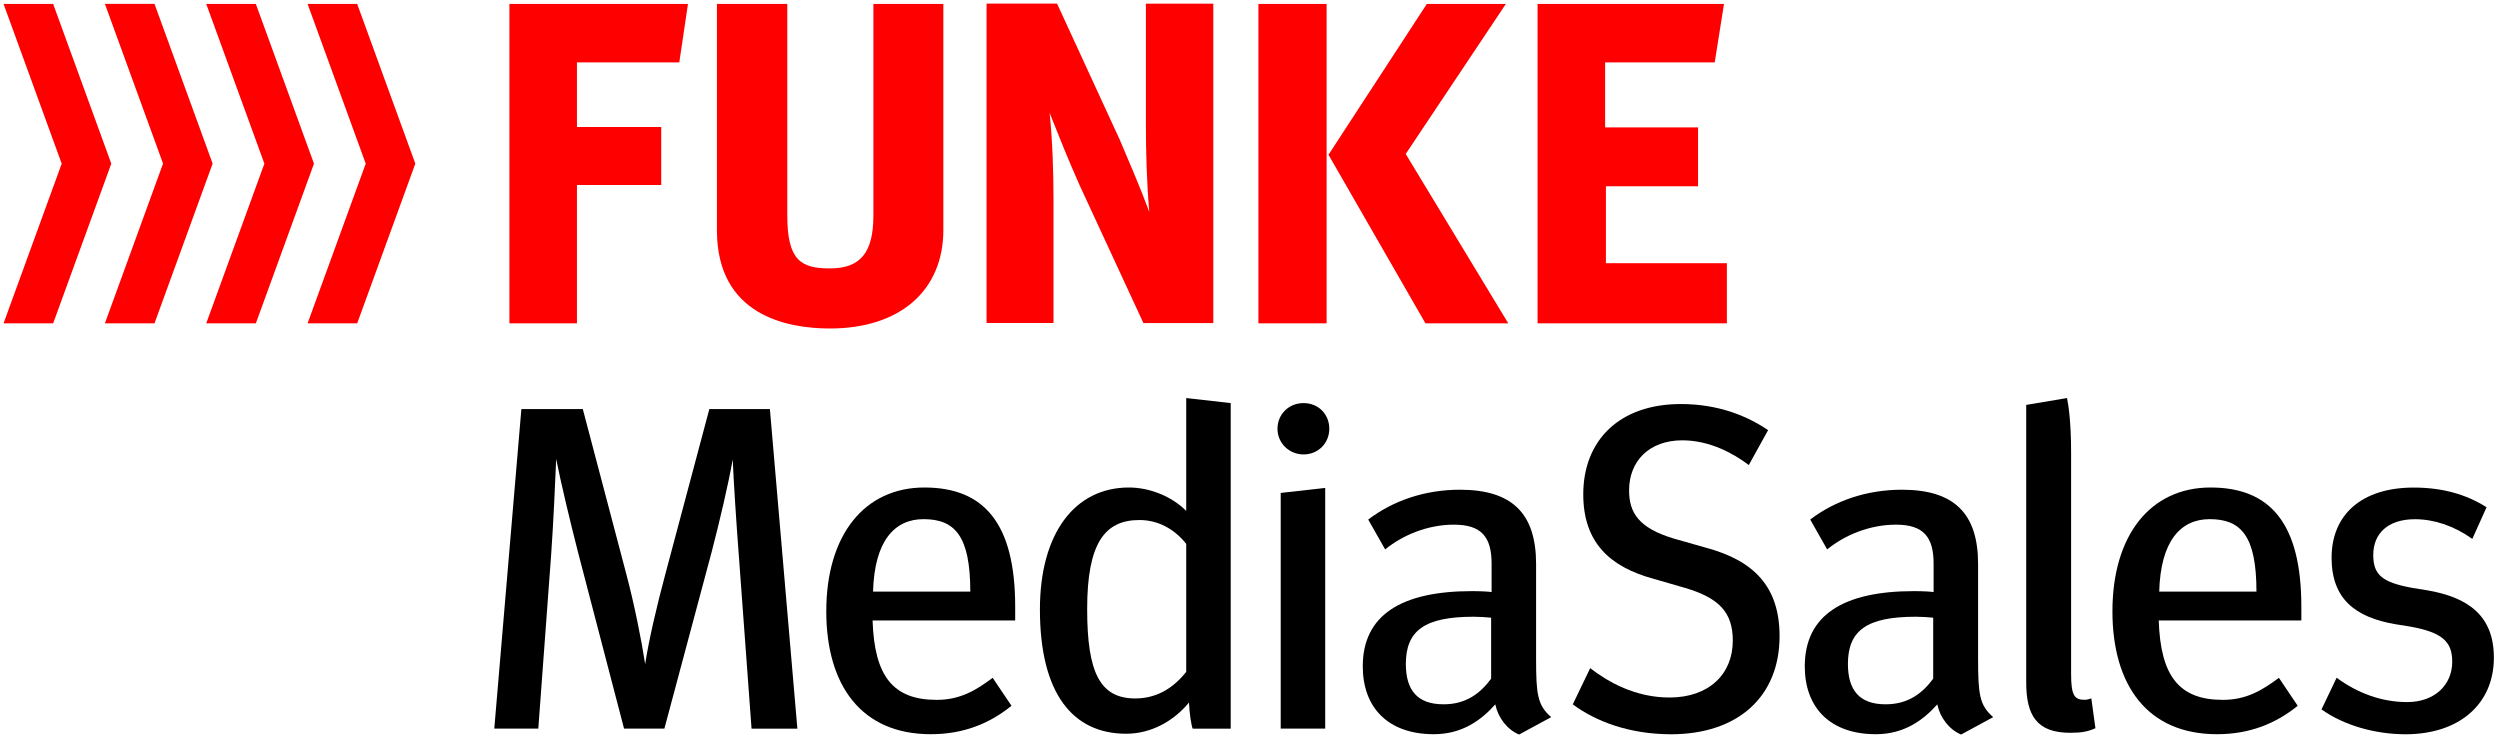
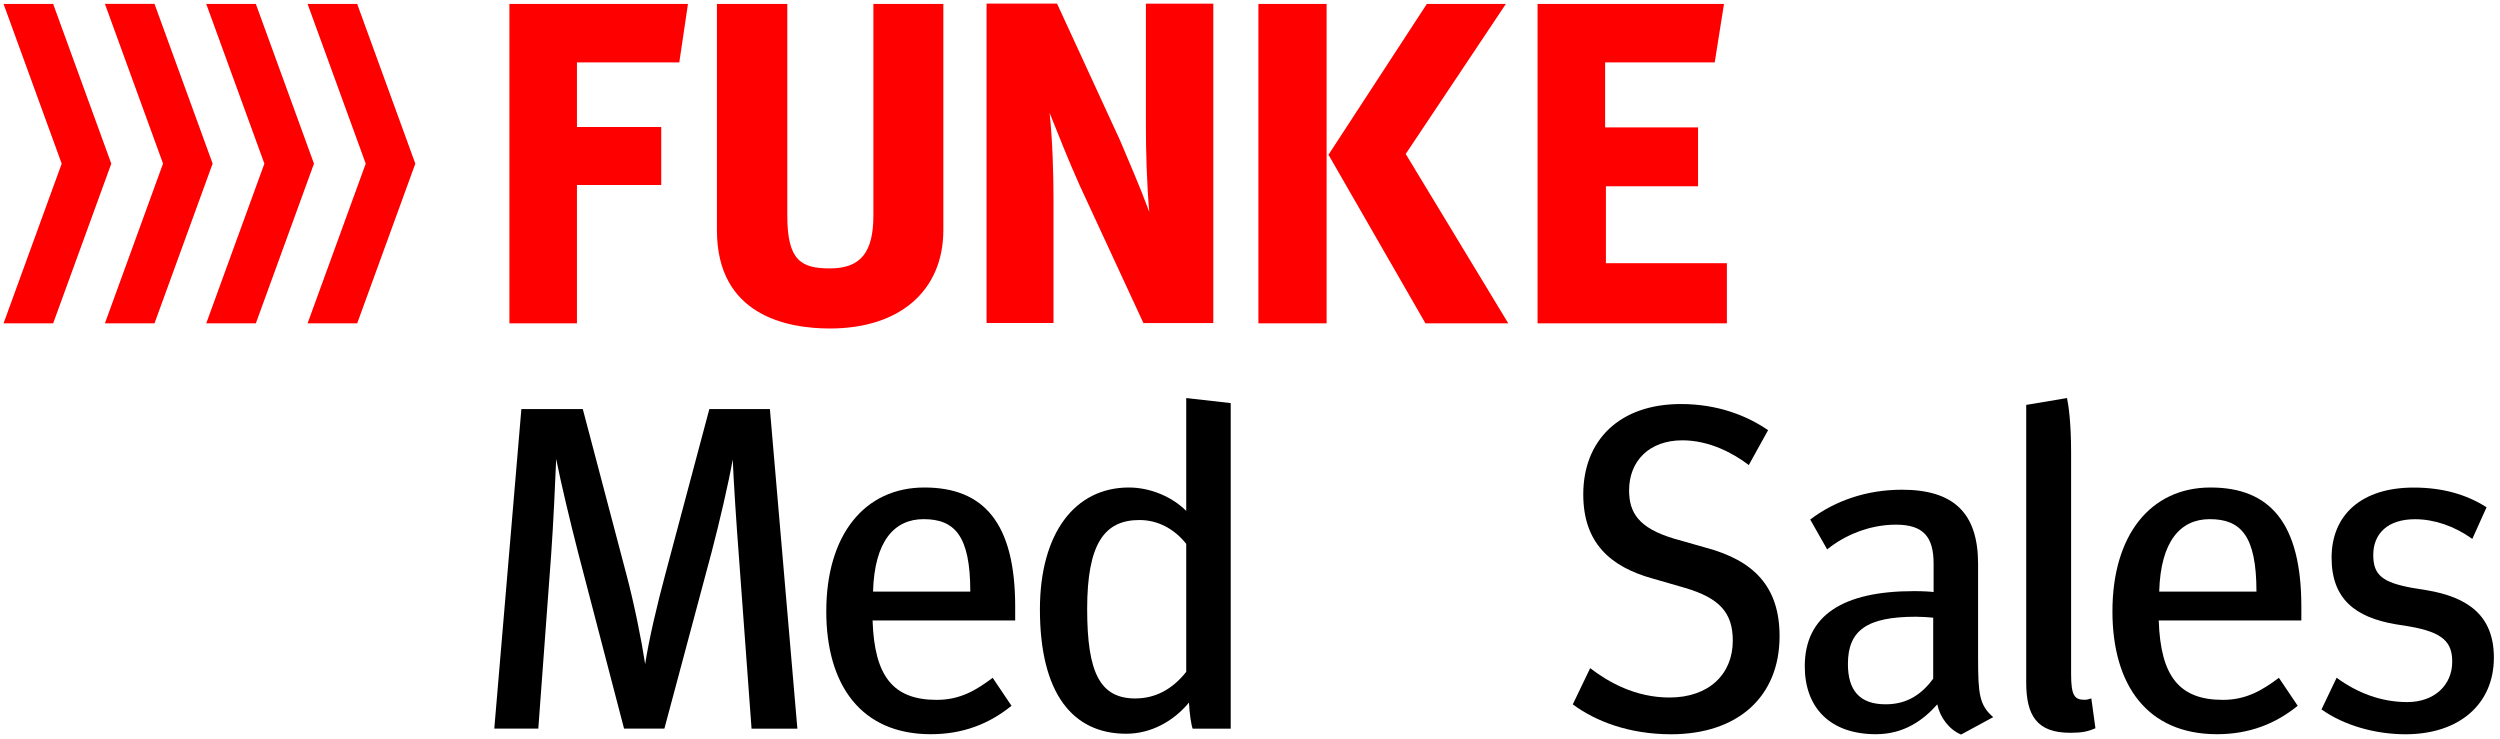
<svg xmlns="http://www.w3.org/2000/svg" width="100%" height="100%" viewBox="0 0 372 110" version="1.1">
  <title>200316_FUNKE_Logo_MediaSales_rgb_red_black</title>
  <desc>Created with Sketch.</desc>
  <defs />
  <g id="Page-1" stroke="none" stroke-width="1" fill="none" fill-rule="evenodd">
    <g id="200316_FUNKE_Logo_MediaSales_rgb_red_black" fill-rule="nonzero">
      <path d="M85.85,9.28 L85.85,18.9 L98.39,18.9 L98.39,27.53 L85.85,27.53 L85.85,48.11 L75.8,48.11 L75.8,0.59 L102.37,0.59 L101.08,9.28 L85.85,9.28 Z M129.96,0.59 L129.96,32.08 C129.96,37.59 128.03,39.94 123.49,39.94 C119.2,39.94 117.15,38.76 117.15,32.08 L117.15,0.59 L106.68,0.59 L106.68,34.28 C106.68,46.99 117.21,48.88 123.49,48.88 C133.9,48.88 140.37,43.26 140.37,34.21 L140.37,0.59 L129.96,0.59 Z M238.96,39.16 L238.96,27.72 L252.67,27.72 L252.67,18.96 L238.84,18.96 L238.84,9.28 L255.15,9.28 L256.53,0.59 L228.79,0.59 L228.79,48.11 L256.96,48.11 L256.96,39.16 L238.96,39.16 Z M209.17,22.91 L224.07,0.59 L212.31,0.59 L197.78,22.87 L197.68,23.03 L212.02,47.96 L212.11,48.11 L224.43,48.11 L209.17,22.91 Z M187.25,48.11 L197.4,48.11 L197.4,0.59 L187.25,0.59 L187.25,48.11 Z M180.53,0.55 L170.51,0.55 L170.51,18.68 C170.51,22.49 170.64,27.28 171.01,31.52 C169.7,27.95 167.8,23.6 166.65,20.86 L157.29,0.54 L157.22,0.54 L152.12,0.54 L146.8,0.54 L146.8,48.06 L156.76,48.06 L156.76,29.8 C156.76,25.89 156.63,21.05 156.18,16.79 C157.6,20.35 158.96,23.79 160.64,27.55 L170.14,48.07 L175.53,48.07 L180.54,48.07 L180.54,0.55 L180.53,0.55 Z" id="Shape" fill="#FF0000" />
      <g id="Group" fill="#FF0000">
        <polygon id="Shape" points="45.77 0.59 54.42 24.35 45.77 48.11 53.15 48.11 61.8 24.35 53.15 0.59" />
        <polygon id="Shape" points="30.69 0.59 39.34 24.35 30.69 48.11 38.07 48.11 46.72 24.35 38.07 0.59" />
        <polygon id="Shape" points="15.61 0.58 24.26 24.34 15.61 48.11 22.99 48.11 31.64 24.34 22.99 0.58" />
        <polygon id="Shape" points="0.53 0.59 9.18 24.35 0.53 48.11 7.91 48.11 16.56 24.35 7.91 0.59" />
      </g>
      <g id="Group" transform="translate(73, 59)" fill="#000000">
        <path d="M4.58,1.87 L13.72,1.87 L20.2,26.44 C21.36,30.81 22.45,36.2 23,39.82 C23.55,36.2 24.77,31.02 26,26.44 L32.55,1.87 L41.56,1.87 L45.65,49.43 L38.83,49.43 L36.92,23.43 C36.58,18.99 36.17,12.78 36.03,9.37 C35.42,12.85 34.05,18.72 32.89,23.15 L25.86,49.42 L19.86,49.42 L13.04,23.29 C11.81,18.51 10.45,12.78 9.76,9.3 C9.62,12.71 9.35,18.79 9.01,23.56 L7.1,49.42 L0.55,49.42 L4.58,1.87 Z" id="Shape" />
        <path d="M49.95,31.96 C49.95,20.63 55.61,13.54 64.55,13.54 C73.42,13.54 78.06,18.86 78.06,31.28 L78.06,33.33 L56.84,33.33 C57.11,41.66 59.91,45.14 66.39,45.14 C69.94,45.14 72.33,43.64 74.71,41.86 L77.51,46.02 C74.23,48.68 70.34,50.25 65.5,50.25 C55.14,50.25 49.95,42.95 49.95,31.96 Z M71.38,29.03 C71.38,20.71 69.06,18.25 64.42,18.25 C60.12,18.25 57.12,21.46 56.91,29.03 L71.38,29.03 Z" id="Shape" />
        <path d="M81.74,31.69 C81.74,20.36 86.93,13.54 94.98,13.54 C98.05,13.54 101.33,14.84 103.51,17.02 L103.51,0.23 L110.13,0.98 L110.13,49.43 L104.47,49.43 C104.27,48.95 103.99,47.18 103.92,45.54 C101.6,48.34 98.26,50.18 94.57,50.18 C86.66,50.18 81.74,44.24 81.74,31.69 Z M103.51,40.97 L103.51,21.93 C101.67,19.61 99.21,18.38 96.55,18.38 C91.36,18.38 88.77,21.86 88.77,31.62 C88.77,41.1 90.68,44.93 95.94,44.93 C98.94,44.92 101.46,43.56 103.51,40.97 Z" id="Shape" />
-         <path d="M117.09,4.8 C117.09,2.68 118.73,0.98 120.98,0.98 C123.16,0.98 124.8,2.62 124.8,4.8 C124.8,6.92 123.16,8.62 120.98,8.62 C118.8,8.62 117.09,6.92 117.09,4.8 Z M117.57,14.35 L124.19,13.6 L124.19,49.42 L117.57,49.42 L117.57,14.35 Z" id="Shape" />
-         <path d="M149.5,45.81 C147.38,48.2 144.52,50.25 140.36,50.25 C133.54,50.25 129.78,46.29 129.78,40.15 C129.78,32.58 135.44,28.96 146.02,28.96 C147.32,28.96 148.61,29.03 148.95,29.1 L148.95,24.87 C148.95,20.91 147.45,19.07 143.35,19.07 C139.39,19.07 135.71,20.64 133.11,22.75 L130.59,18.31 C134.28,15.51 138.98,13.87 144.24,13.87 C151.95,13.87 155.57,17.35 155.57,24.92 L155.57,38.98 C155.57,44.3 155.77,45.94 157.82,47.71 L153.04,50.3 C151.27,49.57 149.91,47.79 149.5,45.81 Z M148.88,41.99 L148.88,32.91 C148.13,32.84 147.17,32.77 146.29,32.77 C138.99,32.77 136.19,34.82 136.19,39.8 C136.19,43.69 137.9,45.8 141.79,45.8 C145.2,45.81 147.31,44.11 148.88,41.99 Z" id="Shape" />
        <path d="M161.03,45.81 L163.62,40.42 C166.28,42.47 170.31,44.79 175.42,44.79 C181.29,44.79 184.84,41.31 184.84,36.33 C184.84,32.1 182.79,29.98 177.74,28.48 L173.03,27.12 C166.55,25.35 162.59,21.73 162.59,14.56 C162.59,6.51 167.98,1.12 177.12,1.12 C182.65,1.12 187.01,2.89 190.09,5.01 L187.22,10.2 C184.9,8.43 181.35,6.52 177.33,6.52 C172.42,6.52 169.41,9.59 169.41,13.96 C169.41,17.3 170.84,19.56 176.03,21.13 L180.81,22.49 C187.97,24.4 191.8,28.29 191.8,35.66 C191.8,44.67 185.59,50.26 175.63,50.26 C169.42,50.25 164.44,48.34 161.03,45.81 Z" id="Shape" />
        <path d="M215.27,45.81 C213.15,48.2 210.29,50.25 206.13,50.25 C199.31,50.25 195.55,46.29 195.55,40.15 C195.55,32.58 201.21,28.96 211.79,28.96 C213.09,28.96 214.38,29.03 214.72,29.1 L214.72,24.87 C214.72,20.91 213.22,19.07 209.12,19.07 C205.16,19.07 201.48,20.64 198.88,22.75 L196.36,18.31 C200.04,15.51 204.75,13.87 210.01,13.87 C217.72,13.87 221.34,17.35 221.34,24.92 L221.34,38.98 C221.34,44.3 221.54,45.94 223.59,47.71 L218.81,50.3 C217.05,49.57 215.68,47.79 215.27,45.81 Z M214.66,41.99 L214.66,32.91 C213.91,32.84 212.95,32.77 212.07,32.77 C204.77,32.77 201.97,34.82 201.97,39.8 C201.97,43.69 203.68,45.8 207.57,45.8 C210.97,45.81 213.09,44.11 214.66,41.99 Z" id="Shape" />
        <path d="M228.5,42.54 L228.5,1.25 L234.57,0.23 C234.78,1.19 235.18,3.78 235.18,8.28 L235.18,41.31 C235.18,44.59 235.73,45.13 237.23,45.13 C237.57,45.13 237.98,44.99 238.19,44.92 L238.8,49.36 C237.71,49.84 236.82,50.04 235.05,50.04 C230.07,50.04 228.5,47.45 228.5,42.54 Z" id="Shape" />
        <path d="M241.33,31.96 C241.33,20.63 246.99,13.54 255.93,13.54 C264.8,13.54 269.44,18.86 269.44,31.28 L269.44,33.33 L248.22,33.33 C248.49,41.66 251.29,45.14 257.77,45.14 C261.32,45.14 263.71,43.64 266.1,41.86 L268.9,46.02 C265.62,48.68 261.73,50.25 256.89,50.25 C246.52,50.25 241.33,42.95 241.33,31.96 Z M262.76,29.03 C262.76,20.71 260.44,18.25 255.8,18.25 C251.5,18.25 248.5,21.46 248.29,29.03 L262.76,29.03 Z" id="Shape" />
        <path d="M272.44,46.56 L274.69,41.85 C277.76,44.1 281.31,45.47 285.2,45.47 C289.23,45.47 291.89,42.95 291.89,39.47 C291.89,36.6 290.59,35.1 285.54,34.22 L283.42,33.88 C277.48,32.86 273.94,30.13 273.94,23.99 C273.94,17.57 278.44,13.55 286.15,13.55 C290.45,13.55 294,14.57 297,16.48 L294.88,21.19 C292.22,19.28 289.22,18.26 286.35,18.26 C282.32,18.26 280.14,20.38 280.14,23.58 C280.14,26.58 281.51,27.67 286.01,28.49 L288.13,28.83 C294.13,29.85 298.09,32.51 298.09,38.86 C298.09,45.68 293.04,50.26 284.92,50.26 C280.43,50.25 275.79,48.95 272.44,46.56 Z" id="Shape" />
      </g>
    </g>
  </g>
</svg>